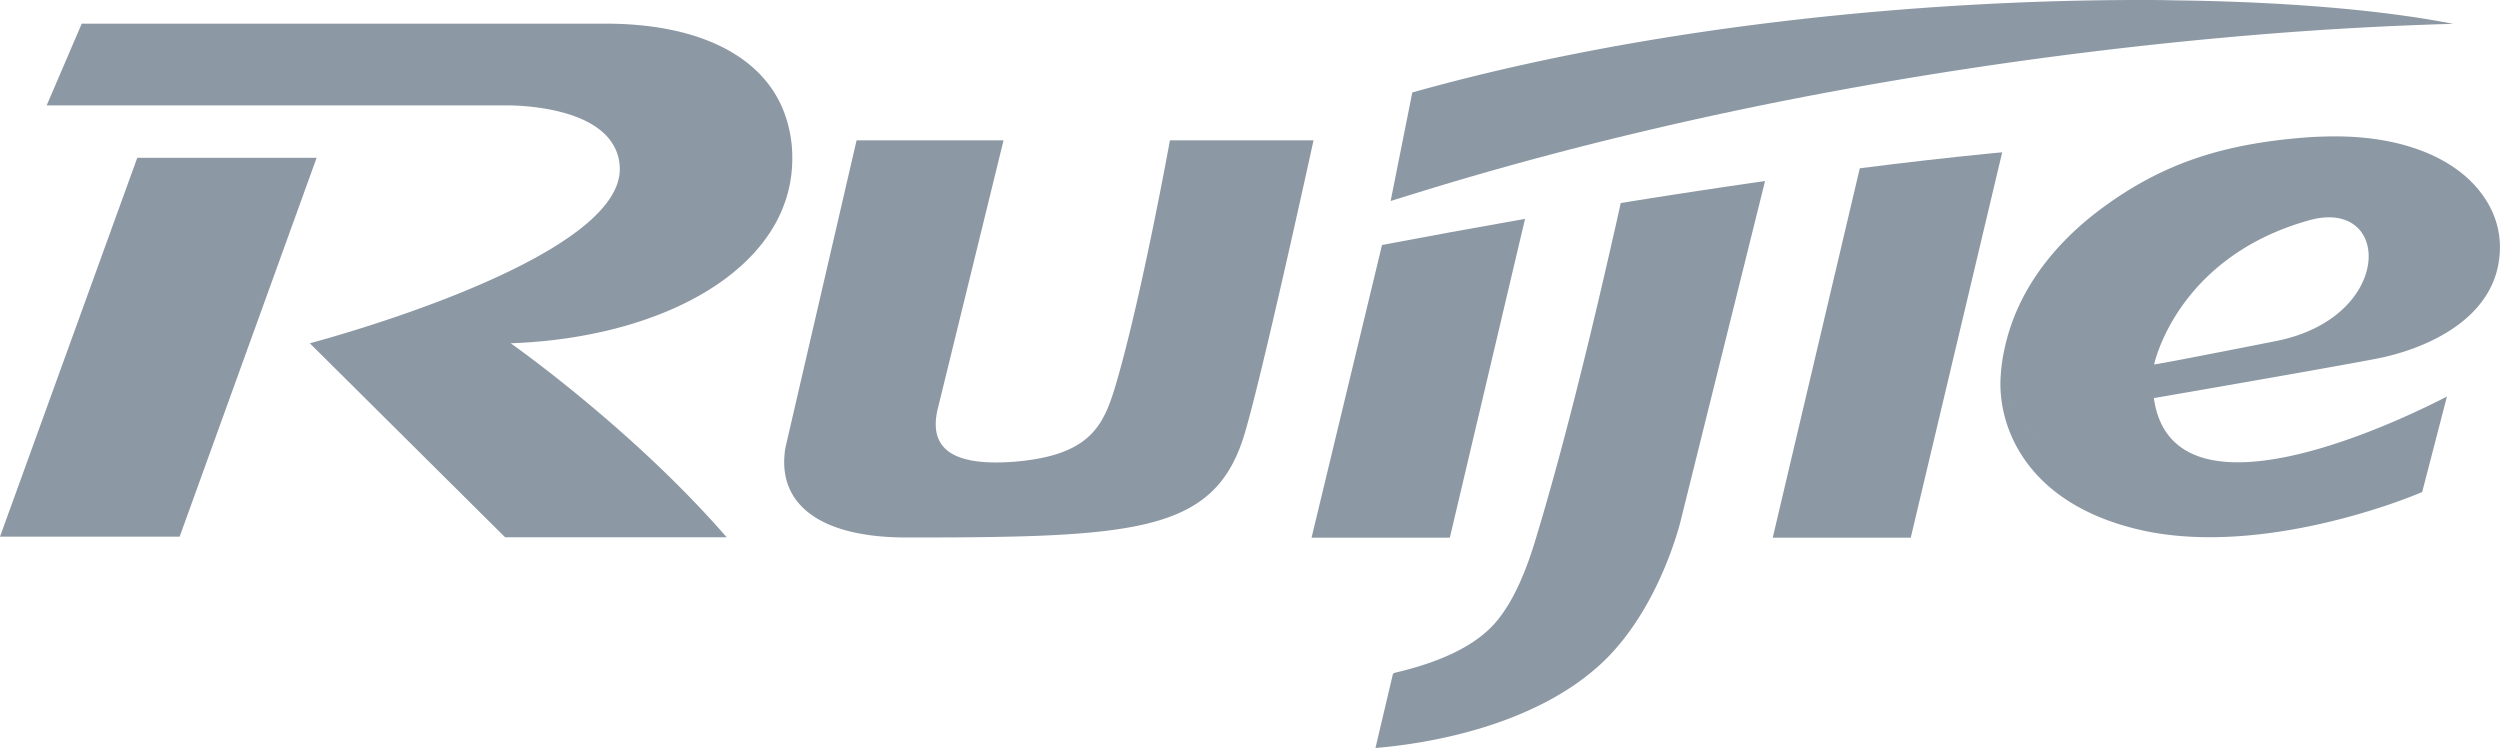
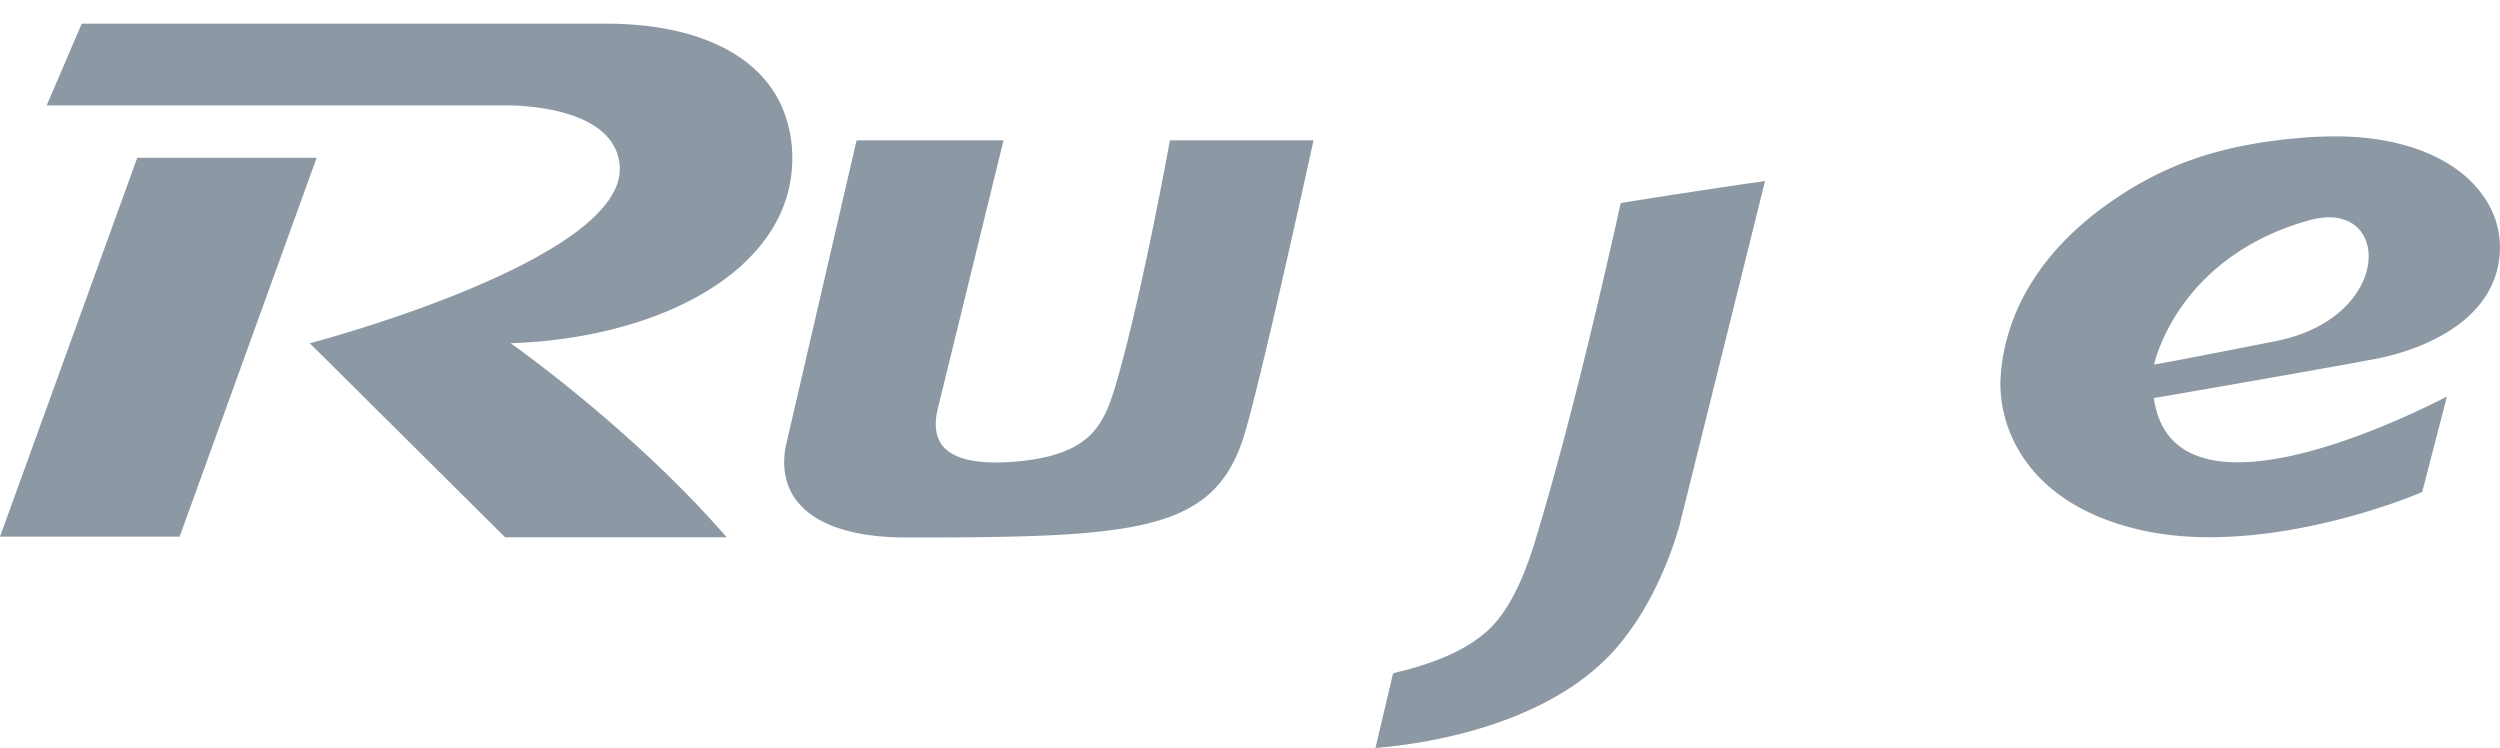
<svg xmlns="http://www.w3.org/2000/svg" width="162.188" height="48.529">
  <defs>
    <clipPath clipPathUnits="userSpaceOnUse" id="a">
-       <path d="M0 36.397h254.361V0H0z" transform="translate(-114.15 -35.012)" />
-     </clipPath>
+       </clipPath>
    <clipPath clipPathUnits="userSpaceOnUse" id="b">
      <path d="M0 36.397h254.361V0H0z" transform="translate(-38.55 -28.68)" />
    </clipPath>
    <clipPath clipPathUnits="userSpaceOnUse" id="c">
      <path d="M0 36.397h254.361V0H0z" transform="translate(-6.679 -28.718)" />
    </clipPath>
    <clipPath clipPathUnits="userSpaceOnUse" id="d">
-       <path d="M0 36.397h254.361V0H0z" transform="translate(-97.001 -28.948)" />
-     </clipPath>
+       </clipPath>
    <clipPath clipPathUnits="userSpaceOnUse" id="e">
      <path d="M0 36.397h254.361V0H0z" transform="translate(-74.633 -9.875)" />
    </clipPath>
    <clipPath clipPathUnits="userSpaceOnUse" id="f">
-       <path d="M0 36.397h254.361V0H0z" transform="translate(-74.202 -25.748)" />
-     </clipPath>
+       </clipPath>
    <clipPath clipPathUnits="userSpaceOnUse" id="g">
      <path d="M0 36.397h254.361V0H0z" transform="translate(-56.924 -29.567)" />
    </clipPath>
    <clipPath clipPathUnits="userSpaceOnUse" id="h">
      <path d="M0 36.397h254.361V0H0z" transform="translate(-110.754 -19.805)" />
    </clipPath>
  </defs>
  <path d="M0 0c3.317.188 5.224.222 5.224.222a44.37 44.37 0 0 1-2.25.376c-3.058.439-6.973.719-11.419.77-.527.016-1.05.016-1.597.016-10.591 0-23.799-1.242-35.402-4.5l-1.054-5.283c.72.226 1.439.448 2.163.669C-25.949-2.162-8.428-.494 0 0" style="fill:#8c98a4;fill-opacity:1;fill-rule:nonzero;stroke:none" transform="matrix(1.333 0 0 -1.333 152.2 1.845)" clip-path="url(#a)" />
  <path d="M0 0a6.26 6.26 0 0 1-.443 2.371c-1.142 2.807-4.405 4.196-8.625 4.196H-34.582l-1.706-3.978h22.331S-9.85 2.681-8.7.644A2.28 2.28 0 0 0-8.395-.51c0-4.526-15.086-8.478-15.086-8.478l9.503-9.441h10.783c-4.601 5.3-10.511 9.441-10.511 9.441C-6.24-8.729 0-5.304 0 0" style="fill:#8c98a4;fill-opacity:1;fill-rule:nonzero;stroke:none" transform="matrix(1.333 0 0 -1.333 51.4 10.289)" clip-path="url(#b)" />
  <path d="m0 0-6.68-18.437h8.742L8.729 0z" style="fill:#8c98a4;fill-opacity:1;fill-rule:nonzero;stroke:none" transform="matrix(1.333 0 0 -1.333 8.905 10.238)" clip-path="url(#c)" />
-   <path d="M0 0c-2.162-.213-4.333-.46-6.512-.74l-4.237-17.977h6.717L.418.038C.272.029.142.008 0 0" style="fill:#8c98a4;fill-opacity:1;fill-rule:nonzero;stroke:none" transform="matrix(1.333 0 0 -1.333 129.335 9.932)" clip-path="url(#d)" />
  <path d="M0 0c-.594-1.89-1.293-3.216-2.096-4.015-.953-.958-2.518-1.702-4.709-2.209-.025-.021-.038-.037-.055-.05l-.849-3.601c2.125.172 7.726.941 11.155 4.266 1.841 1.795 3.049 4.446 3.66 6.638l4.145 16.688a397.165 397.165 0 0 1-7.022-1.07C2.693 9.75 1.284 4.183 0 0" style="fill:#8c98a4;fill-opacity:1;fill-rule:nonzero;stroke:none" transform="matrix(1.333 0 0 -1.333 99.51 35.362)" clip-path="url(#e)" />
-   <path d="M0 0c-2.493-.439-4.839-.87-6.96-1.271l-3.43-14.246h6.73z" style="fill:#8c98a4;fill-opacity:1;fill-rule:nonzero;stroke:none" transform="matrix(1.333 0 0 -1.333 98.937 14.198)" clip-path="url(#f)" />
  <path d="M0 0s-1.368-7.57-2.614-11.824c-.163-.556-.33-1.063-.552-1.518v-.005a.165.165 0 0 1-.034-.05 3.673 3.673 0 0 0-.238-.414c-.653-.97-1.748-1.61-4.015-1.819-2.903-.247-4.304.481-3.865 2.488L-8.098 0h-7.152l-3.463-14.957c-.305-1.857.569-3.166 2.38-3.844.933-.347 2.116-.527 3.518-.527 11.042 0 14.873.239 16.37 4.793C4.341-12.138 6.989 0 6.989 0z" style="fill:#8c98a4;fill-opacity:1;fill-rule:nonzero;stroke:none" transform="matrix(1.333 0 0 -1.333 75.899 9.106)" clip-path="url(#g)" />
  <path d="M0 0c-5.785-1.146-5.944-1.142-5.944-1.142s1.076 5.195 7.517 7.01C5.642 7.031 5.776 1.154 0 0m-3.326-7.109c-4.879-.298-9.598 1.333-9.891 5.754.295-4.422 5.013-6.052 9.891-5.754M9.9 7.294C8.654 8.876 6.232 9.959 2.865 9.959c-.36 0-.732-.013-1.117-.03-4.362-.297-7.286-1.309-10.189-3.434-2.81-2.07-4.245-4.471-4.763-6.779v-.005a8.168 8.168 0 0 1-.205-1.401c-.176-2.325 1.121-6.265 6.939-7.537 5.424-1.171 11.937 1.176 13.572 1.878l1.205 4.647C6.734-3.518-5.007-9.427-5.956-2.786l.004.009c.092.012 9.311 1.61 10.883 1.928 1.761.339 5.592 1.602 5.931 4.944.126 1.171-.221 2.267-.962 3.199" style="fill:#8c98a4;fill-opacity:1;fill-rule:nonzero;stroke:none" transform="matrix(1.333 0 0 -1.333 147.672 22.123)" clip-path="url(#h)" />
</svg>